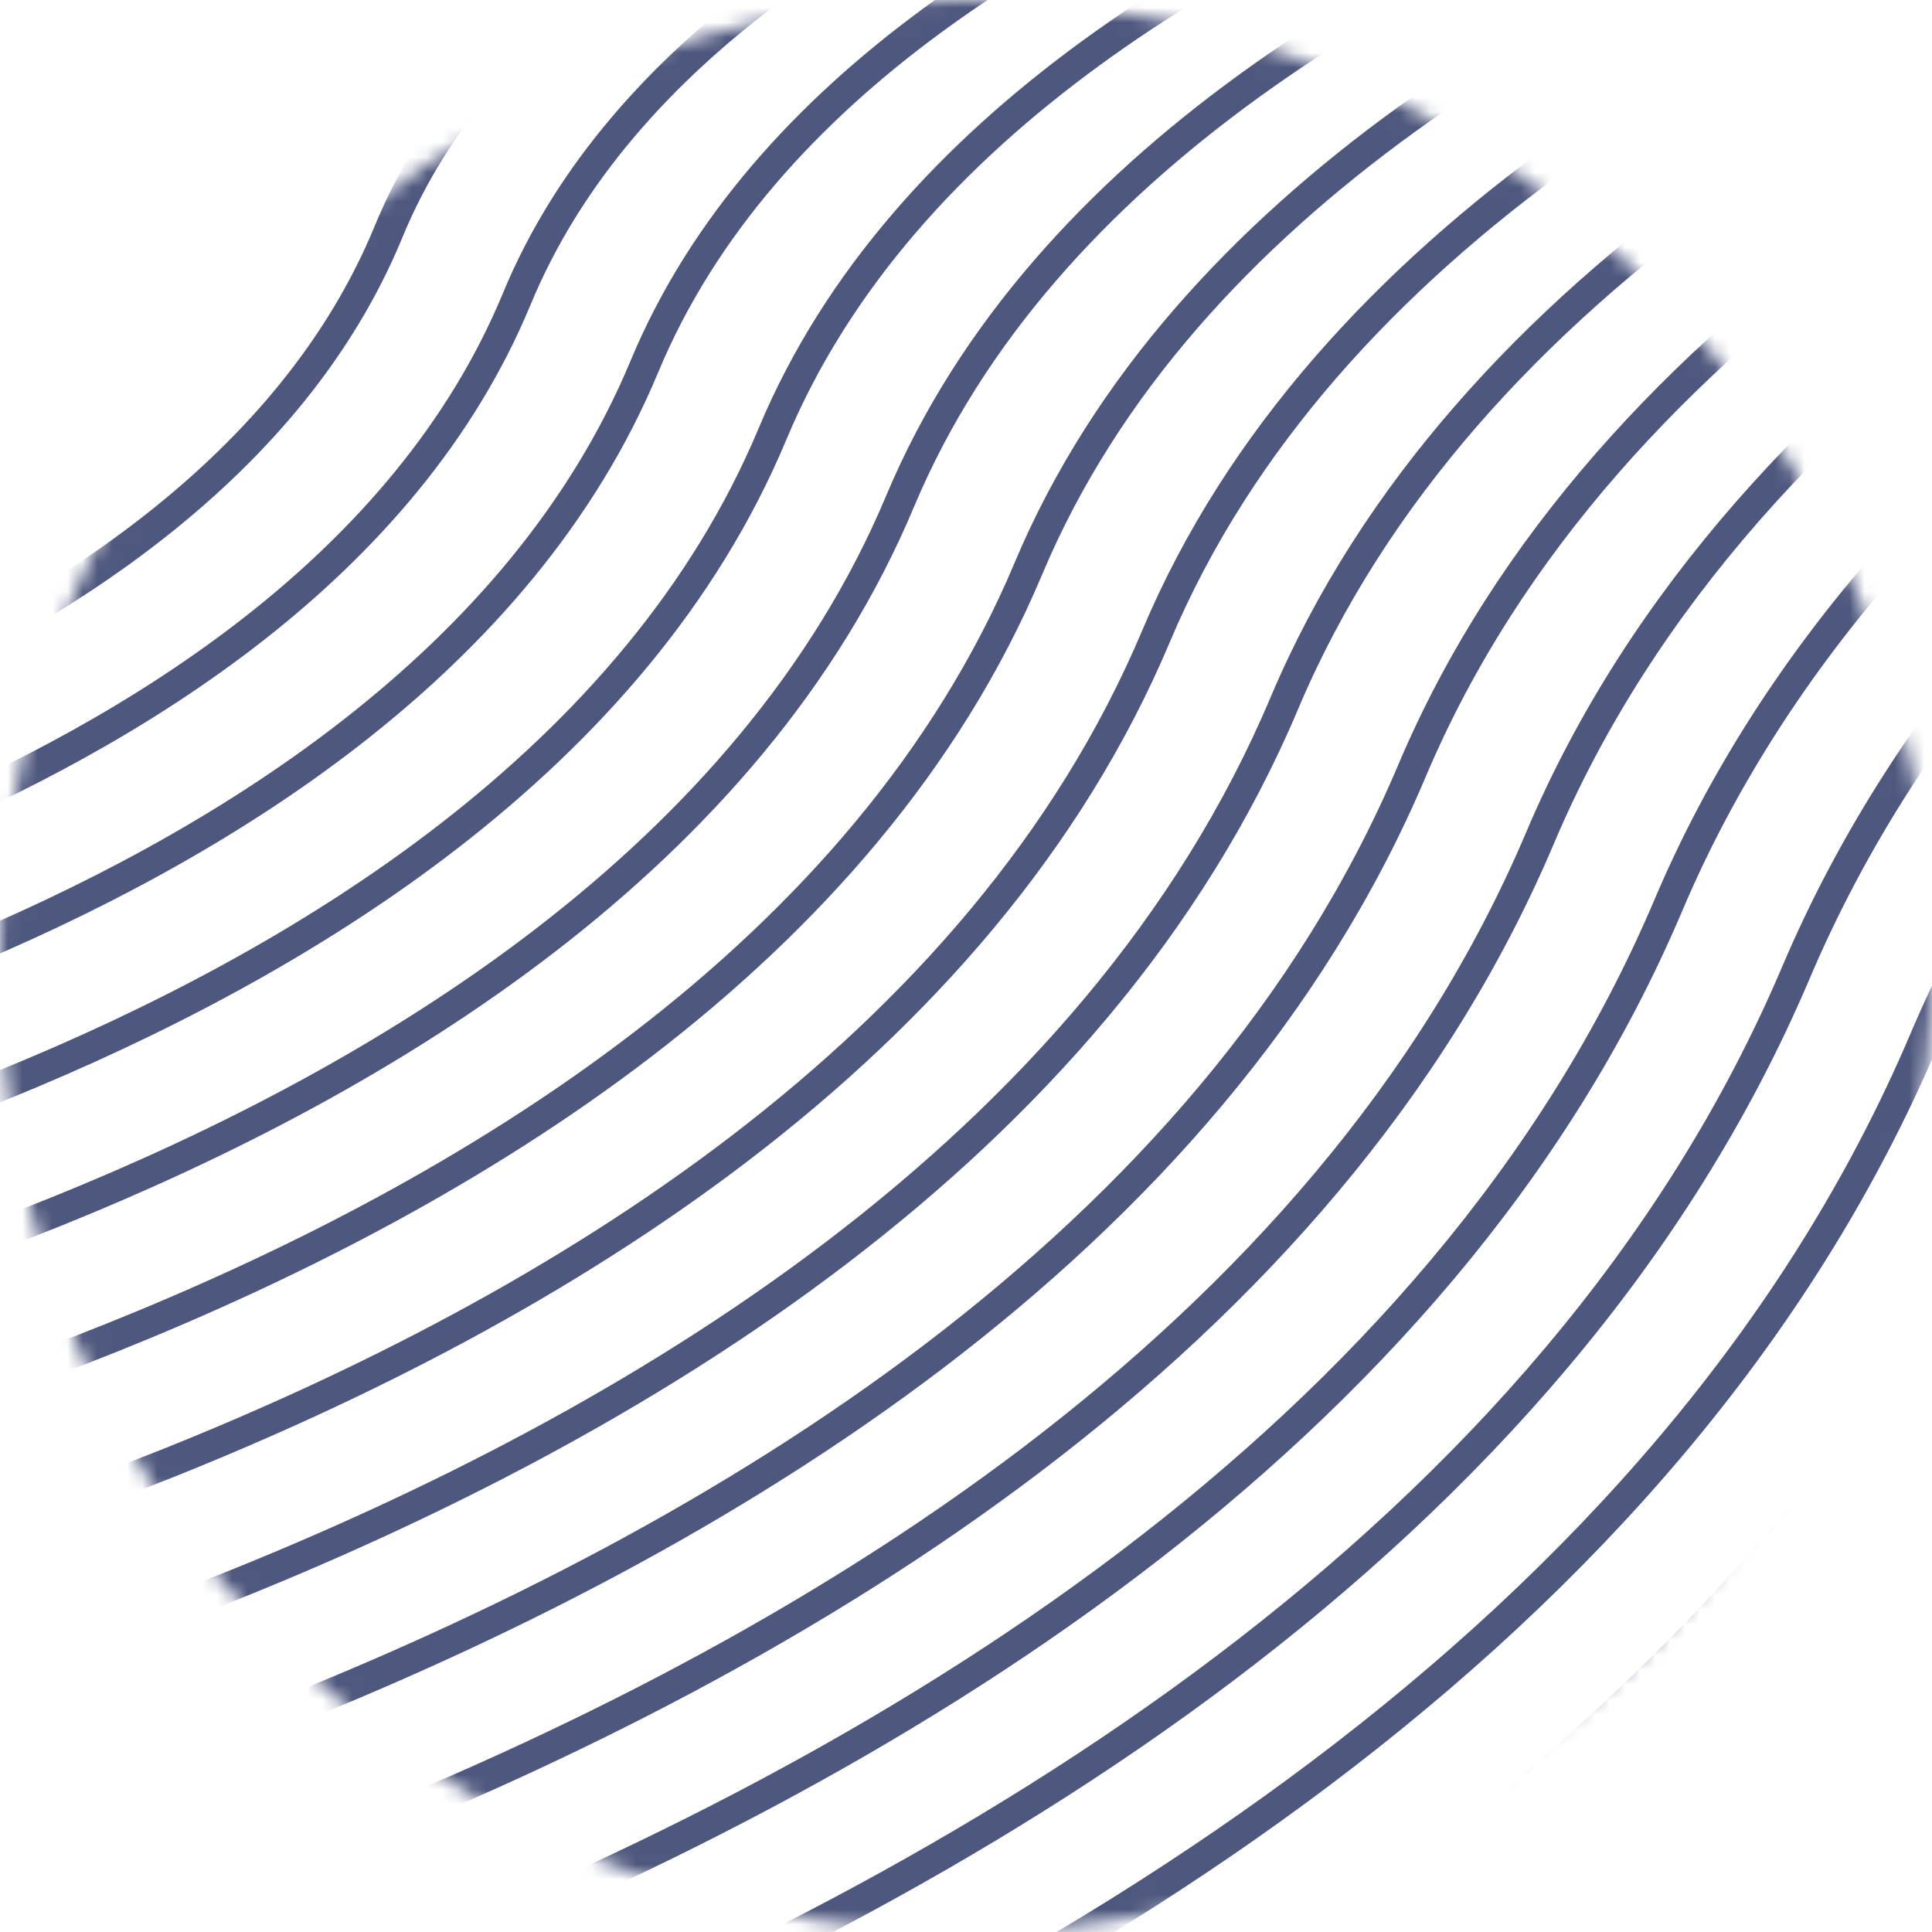
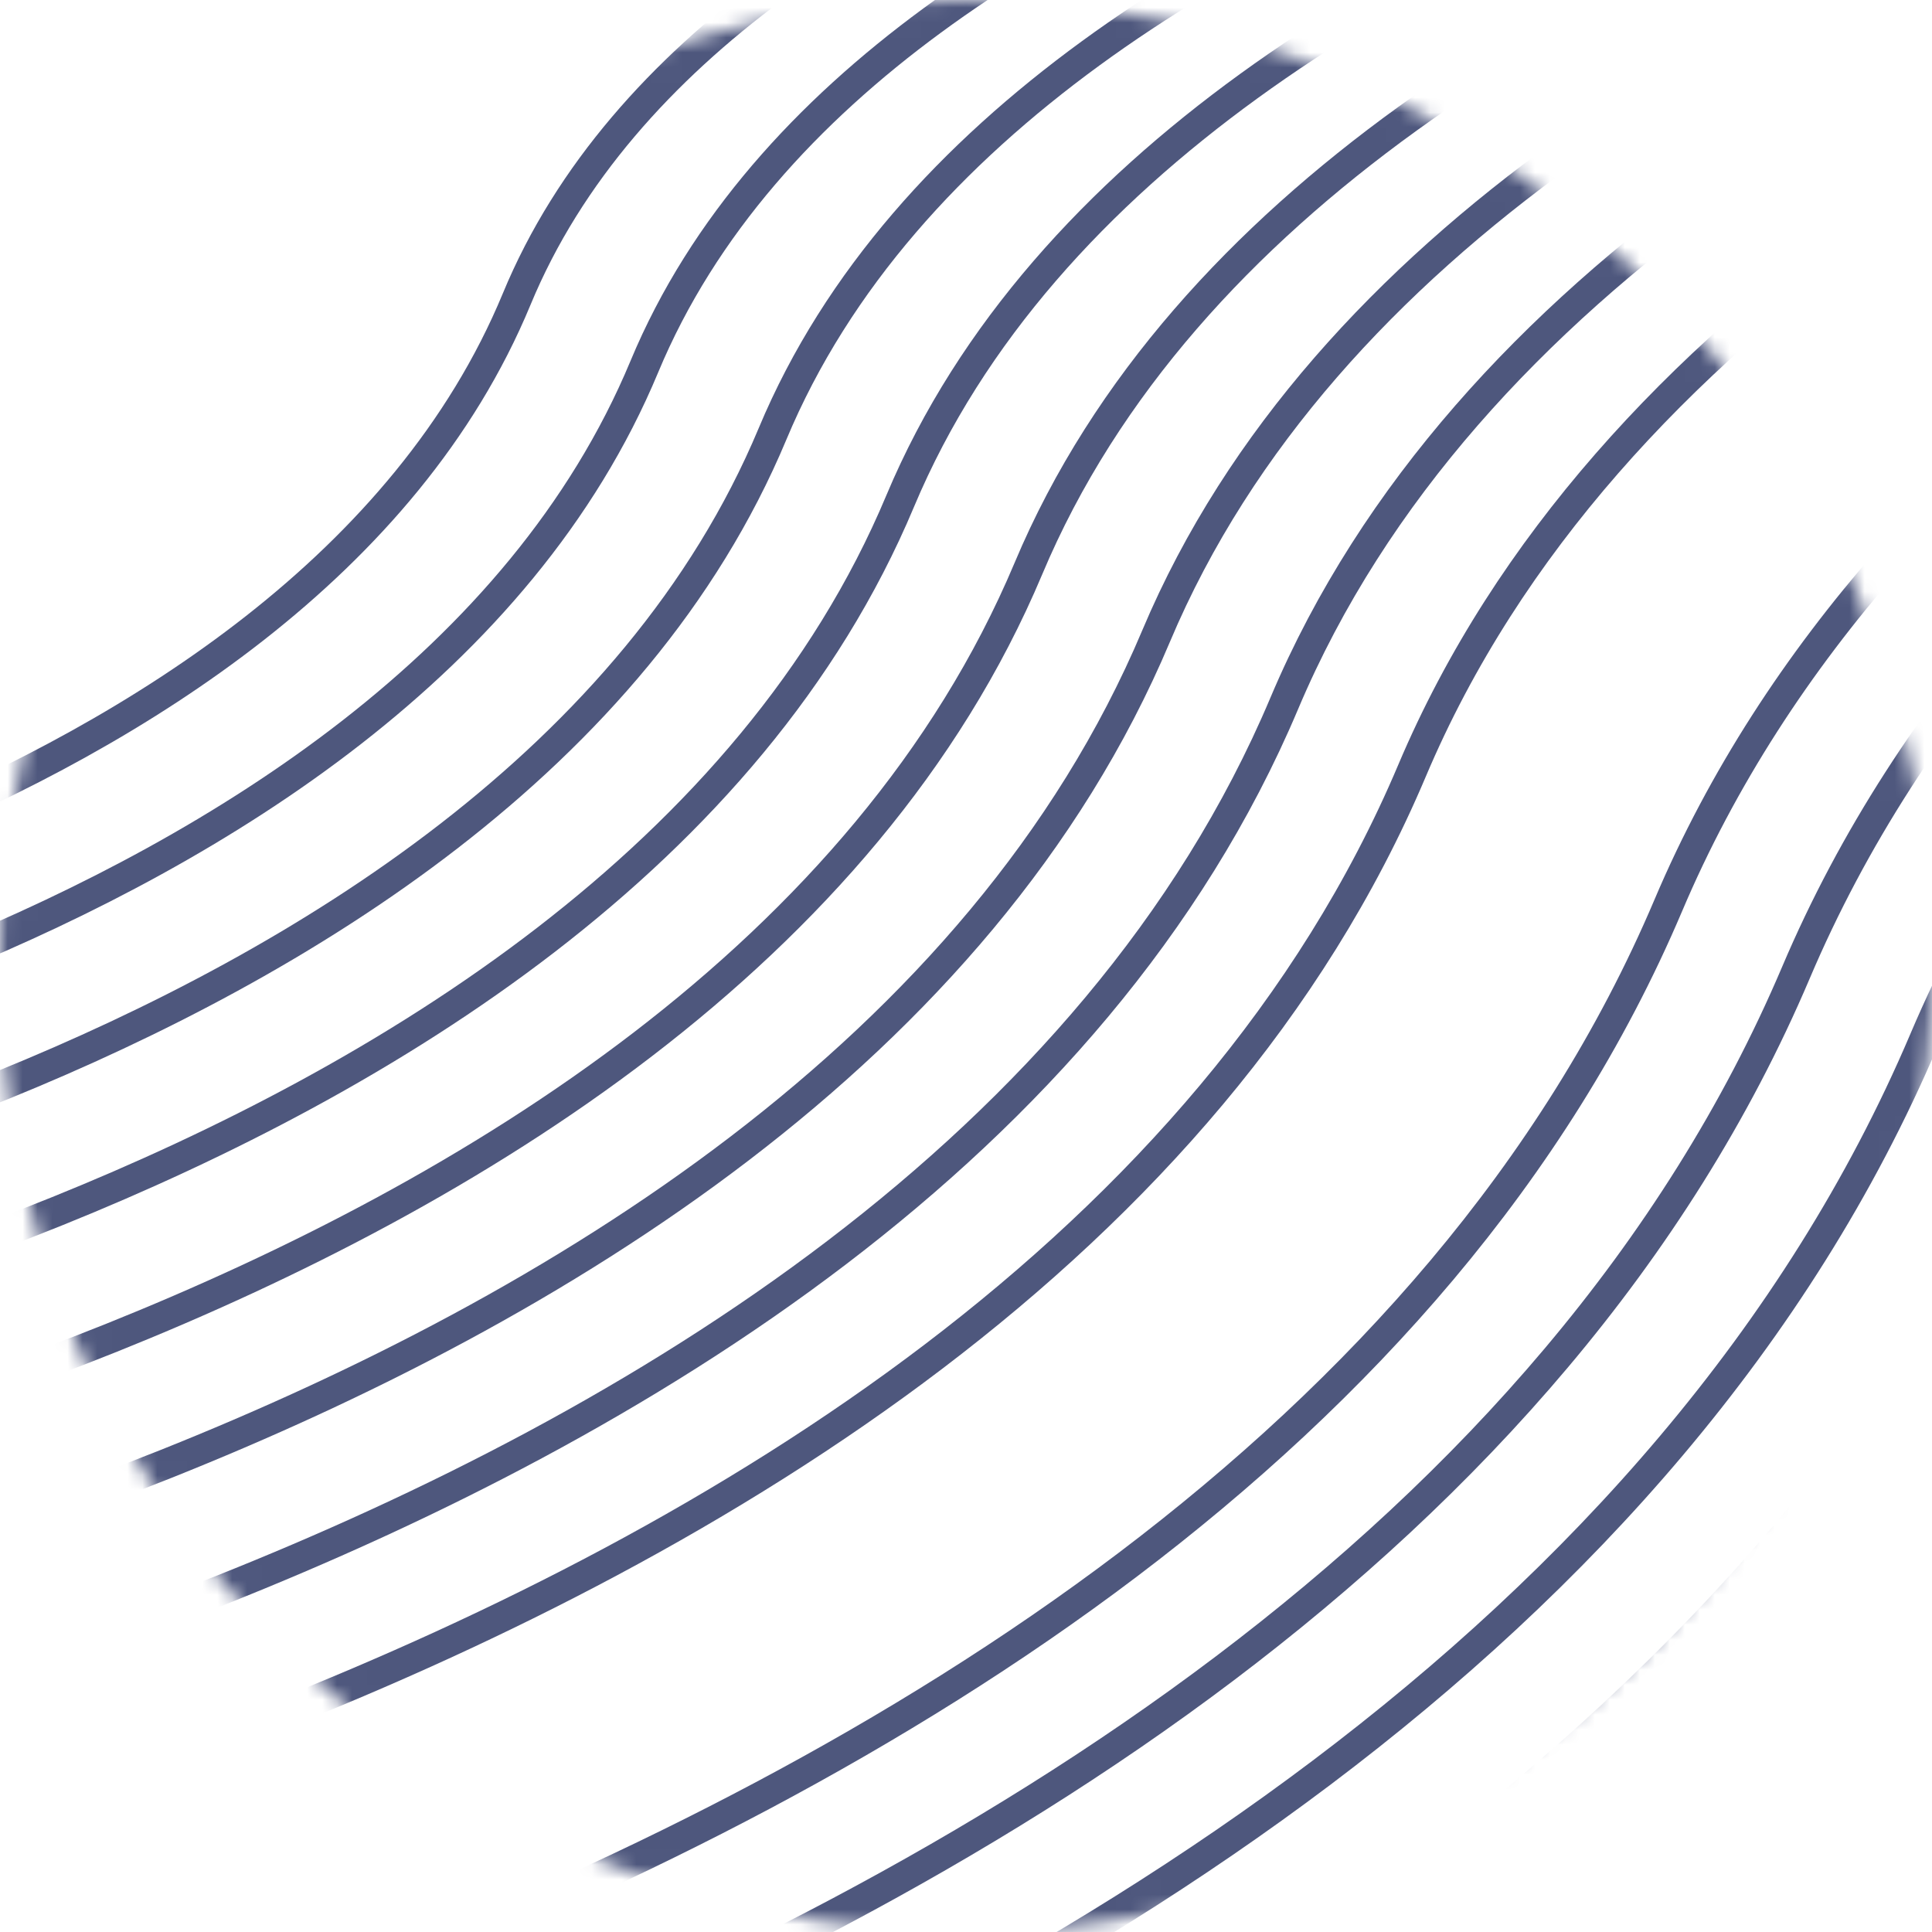
<svg xmlns="http://www.w3.org/2000/svg" width="129" height="129" viewBox="0 0 129 129" fill="none">
  <mask id="mask0_1371_29707" style="mask-type:alpha" maskUnits="userSpaceOnUse" x="0" y="0" width="129" height="129">
    <circle cx="64.5" cy="64.5" r="63.61" fill="#C4C4C4" stroke="#F8BB54" stroke-width="1.779" />
  </mask>
  <g mask="url(#mask0_1371_29707)">
    <path d="M-37.484 27.05C-37.484 27.05 -7.449 21.486 0.3 2.014C7.711 -16.653 38.24 -21.671 38.24 -21.671" stroke="#4e577d" stroke-width="2" stroke-miterlimit="10" />
    <path d="M-37.484 36.409C-37.484 36.409 -0.636 29.988 8.855 6.485C17.905 -15.951 55.325 -21.671 55.325 -21.671" stroke="#4e577d" stroke-width="2" stroke-miterlimit="10" />
    <path d="M-37.484 45.795C-37.484 45.795 6.151 38.489 17.385 11.009C28.099 -15.275 72.41 -21.671 72.41 -21.671" stroke="#4e577d" stroke-width="2" stroke-miterlimit="10" />
-     <path d="M-37.484 55.154C-37.484 55.154 12.964 46.991 25.94 15.481C38.292 -14.573 89.495 -21.671 89.495 -21.671" stroke="#4e577d" stroke-width="2" stroke-miterlimit="10" />
    <path d="M-37.484 64.514C-37.484 64.514 19.777 55.492 34.496 19.978C48.486 -13.871 106.554 -21.671 106.554 -21.671" stroke="#4e577d" stroke-width="2" stroke-miterlimit="10" />
    <path d="M-37.484 73.899C-37.484 73.899 26.564 64.02 43.025 24.476C58.706 -13.195 123.639 -21.671 123.639 -21.671" stroke="#4e577d" stroke-width="2" stroke-miterlimit="10" />
    <path d="M-37.484 83.258C-37.484 83.258 33.378 72.495 51.581 28.974C68.9 -12.493 140.724 -21.671 140.724 -21.671" stroke="#4e577d" stroke-width="2" stroke-miterlimit="10" />
    <path d="M-37.484 92.618C-37.484 92.618 40.191 80.996 60.11 33.446C79.093 -11.792 157.809 -21.671 157.809 -21.671" stroke="#4e577d" stroke-width="2" stroke-miterlimit="10" />
    <path d="M-37.484 102.003C-37.484 102.003 46.978 89.524 68.665 37.969C89.287 -11.116 174.868 -21.671 174.868 -21.671" stroke="#4e577d" stroke-width="2" stroke-miterlimit="10" />
    <path d="M-37.484 111.362C-37.484 111.362 53.791 98.026 77.195 42.467C99.481 -10.414 191.952 -21.671 191.952 -21.671" stroke="#4e577d" stroke-width="2" stroke-miterlimit="10" />
    <path d="M-37.484 120.747C-37.484 120.747 60.604 106.527 85.751 46.965C109.674 -9.712 209.037 -21.671 209.037 -21.671" stroke="#4e577d" stroke-width="2" stroke-miterlimit="10" />
    <path d="M-37.484 130.108C-37.484 130.108 67.391 115.029 94.28 51.462C119.868 -9.036 226.122 -21.671 226.122 -21.671" stroke="#4e577d" stroke-width="2" stroke-miterlimit="10" />
-     <path d="M-37.484 139.466C-37.484 139.466 74.204 123.53 102.835 55.934C130.062 -8.334 243.206 -21.671 243.206 -21.671" stroke="#4e577d" stroke-width="2" stroke-miterlimit="10" />
    <path d="M-37.484 148.851C-37.484 148.851 81.018 132.032 111.391 60.458C140.256 -7.632 260.266 -21.671 260.266 -21.671" stroke="#4e577d" stroke-width="2" stroke-miterlimit="10" />
    <path d="M-37.484 158.212C-37.484 158.212 87.805 140.533 119.92 64.93C150.449 -6.956 277.351 -21.671 277.351 -21.671" stroke="#4e577d" stroke-width="2" stroke-miterlimit="10" />
    <path d="M-37.484 167.572C-37.484 167.572 94.618 149.034 128.476 69.427C160.643 -6.254 294.436 -21.671 294.436 -21.671" stroke="#4e577d" stroke-width="2" stroke-miterlimit="10" />
    <path d="M-37.484 176.957C-37.484 176.957 101.431 157.561 137.005 73.925C170.837 -5.552 311.52 -21.671 311.52 -21.671" stroke="#4e577d" stroke-width="2" stroke-miterlimit="10" />
    <path d="M-37.484 186.316C-37.484 186.316 108.218 166.037 145.56 78.423C181.031 -4.876 328.58 -21.671 328.58 -21.671" stroke="#4e577d" stroke-width="2" stroke-miterlimit="10" />
  </g>
</svg>